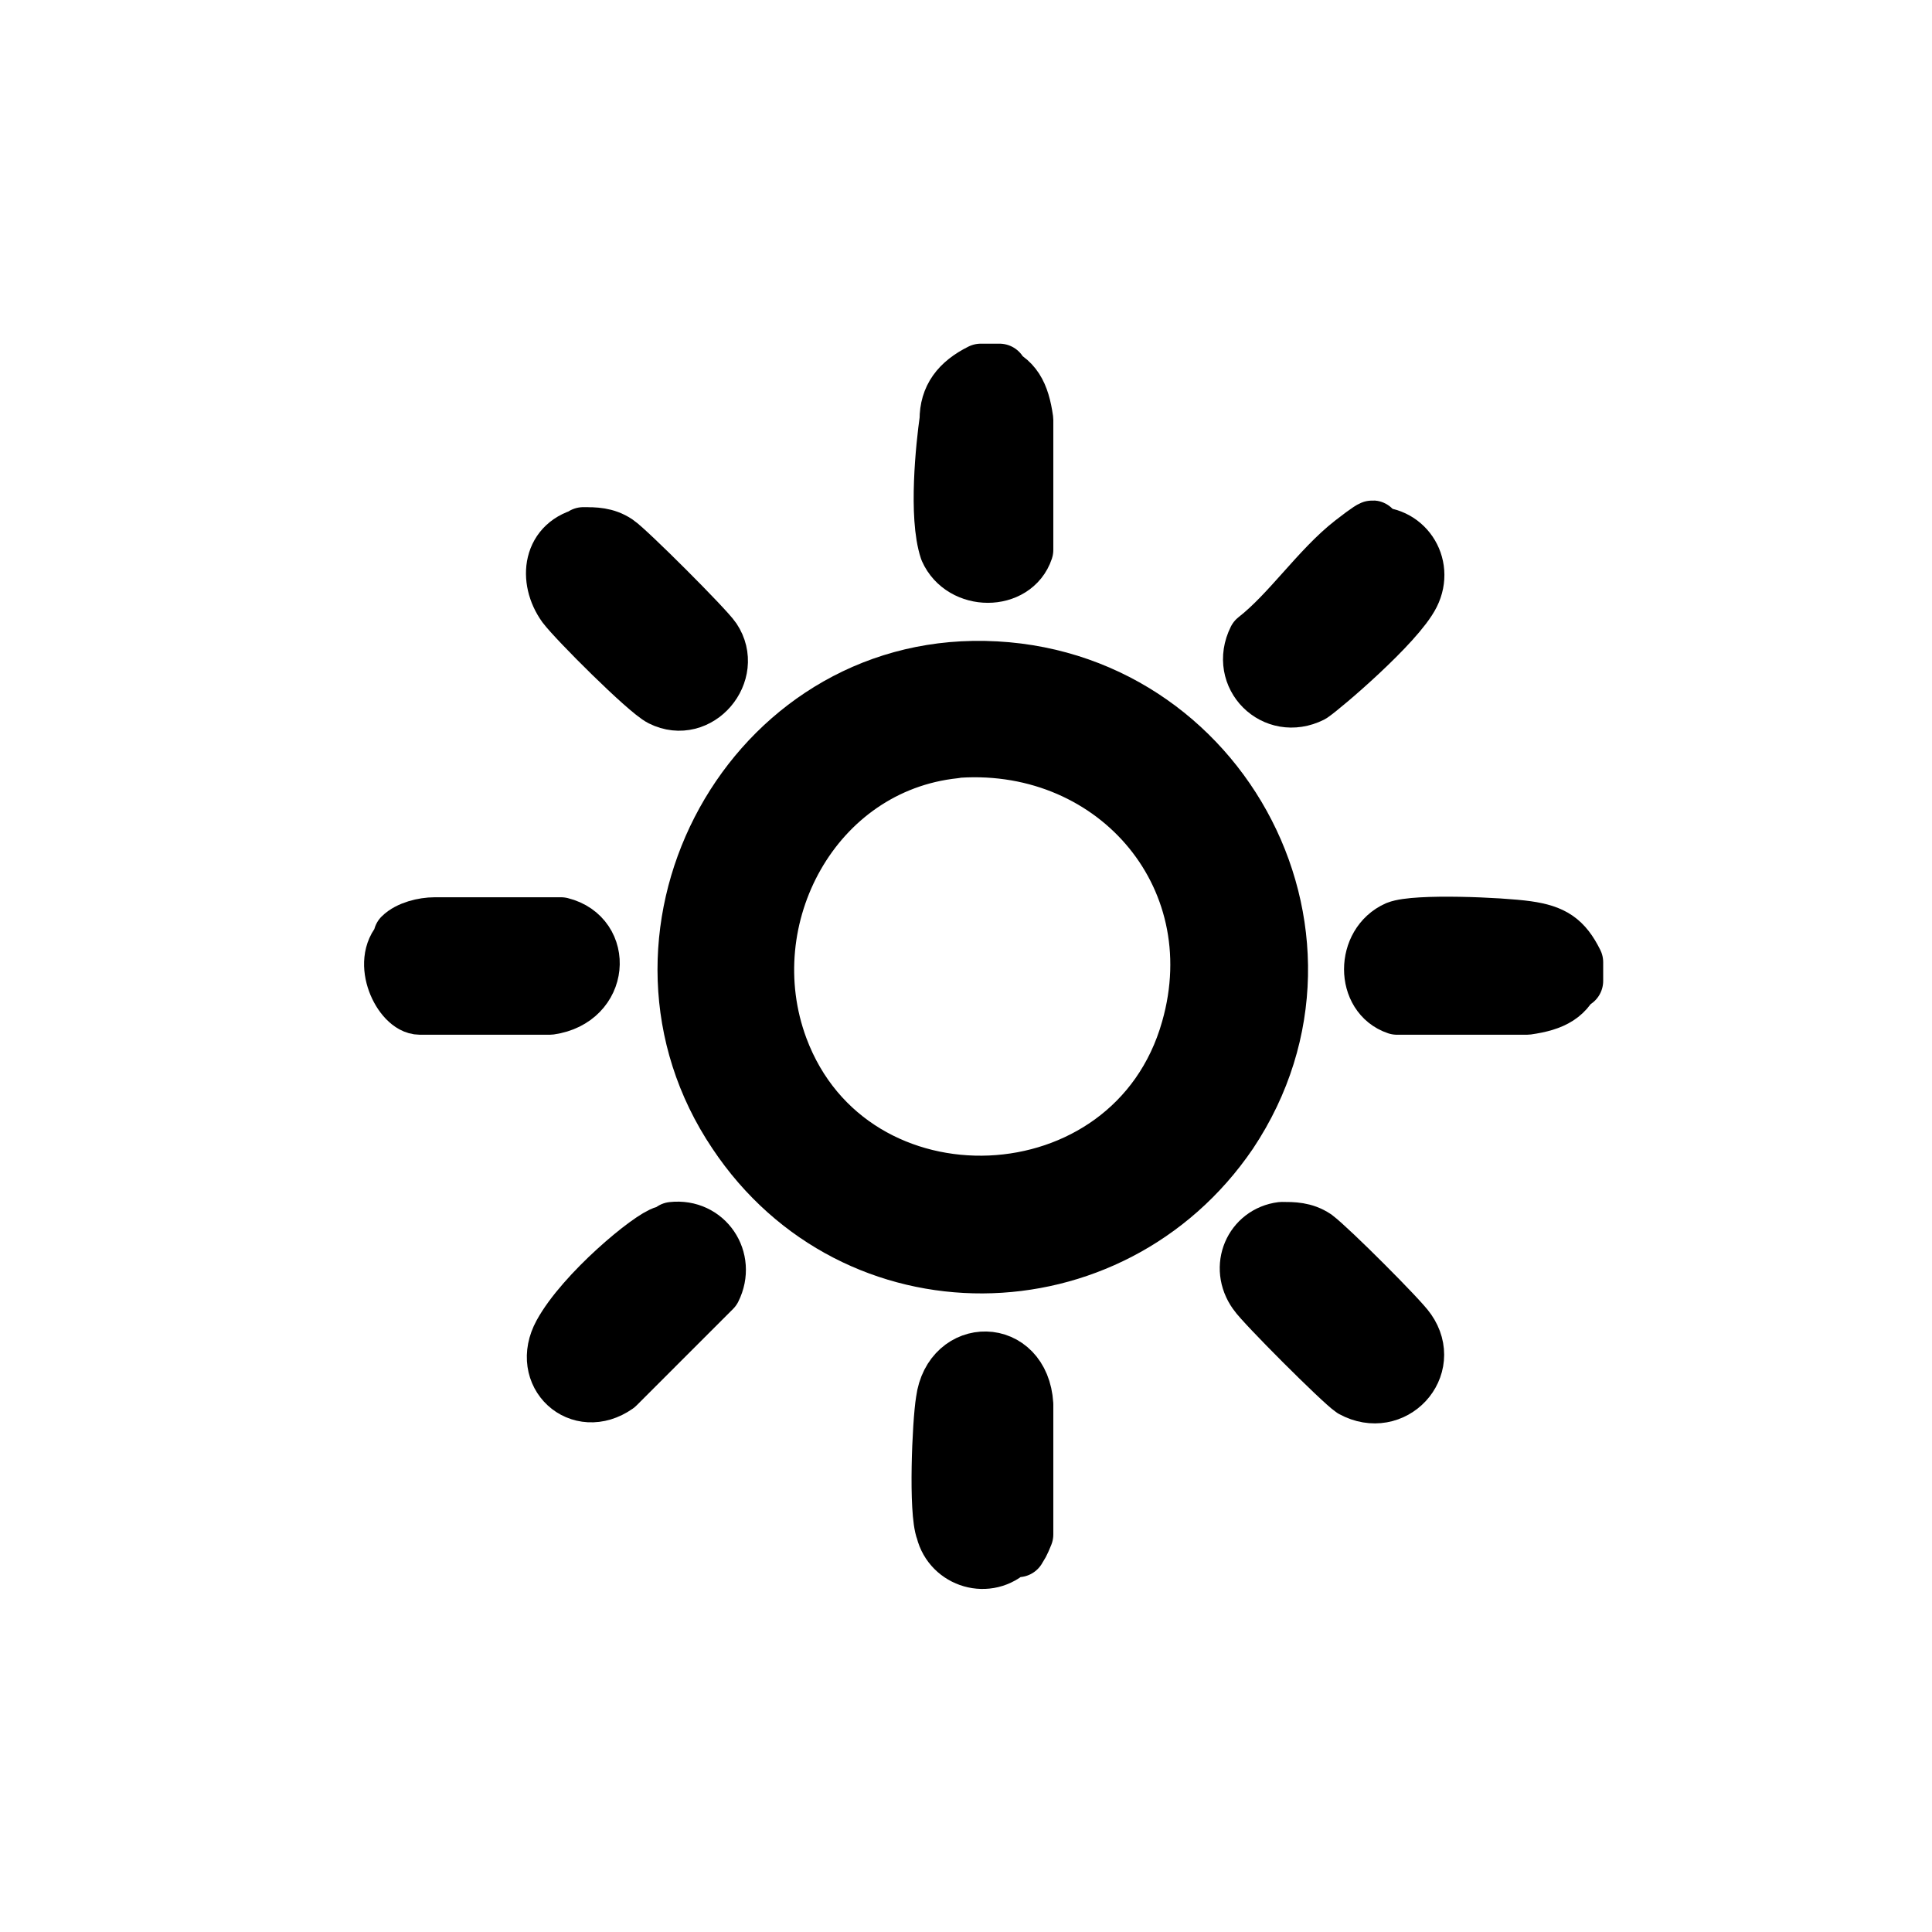
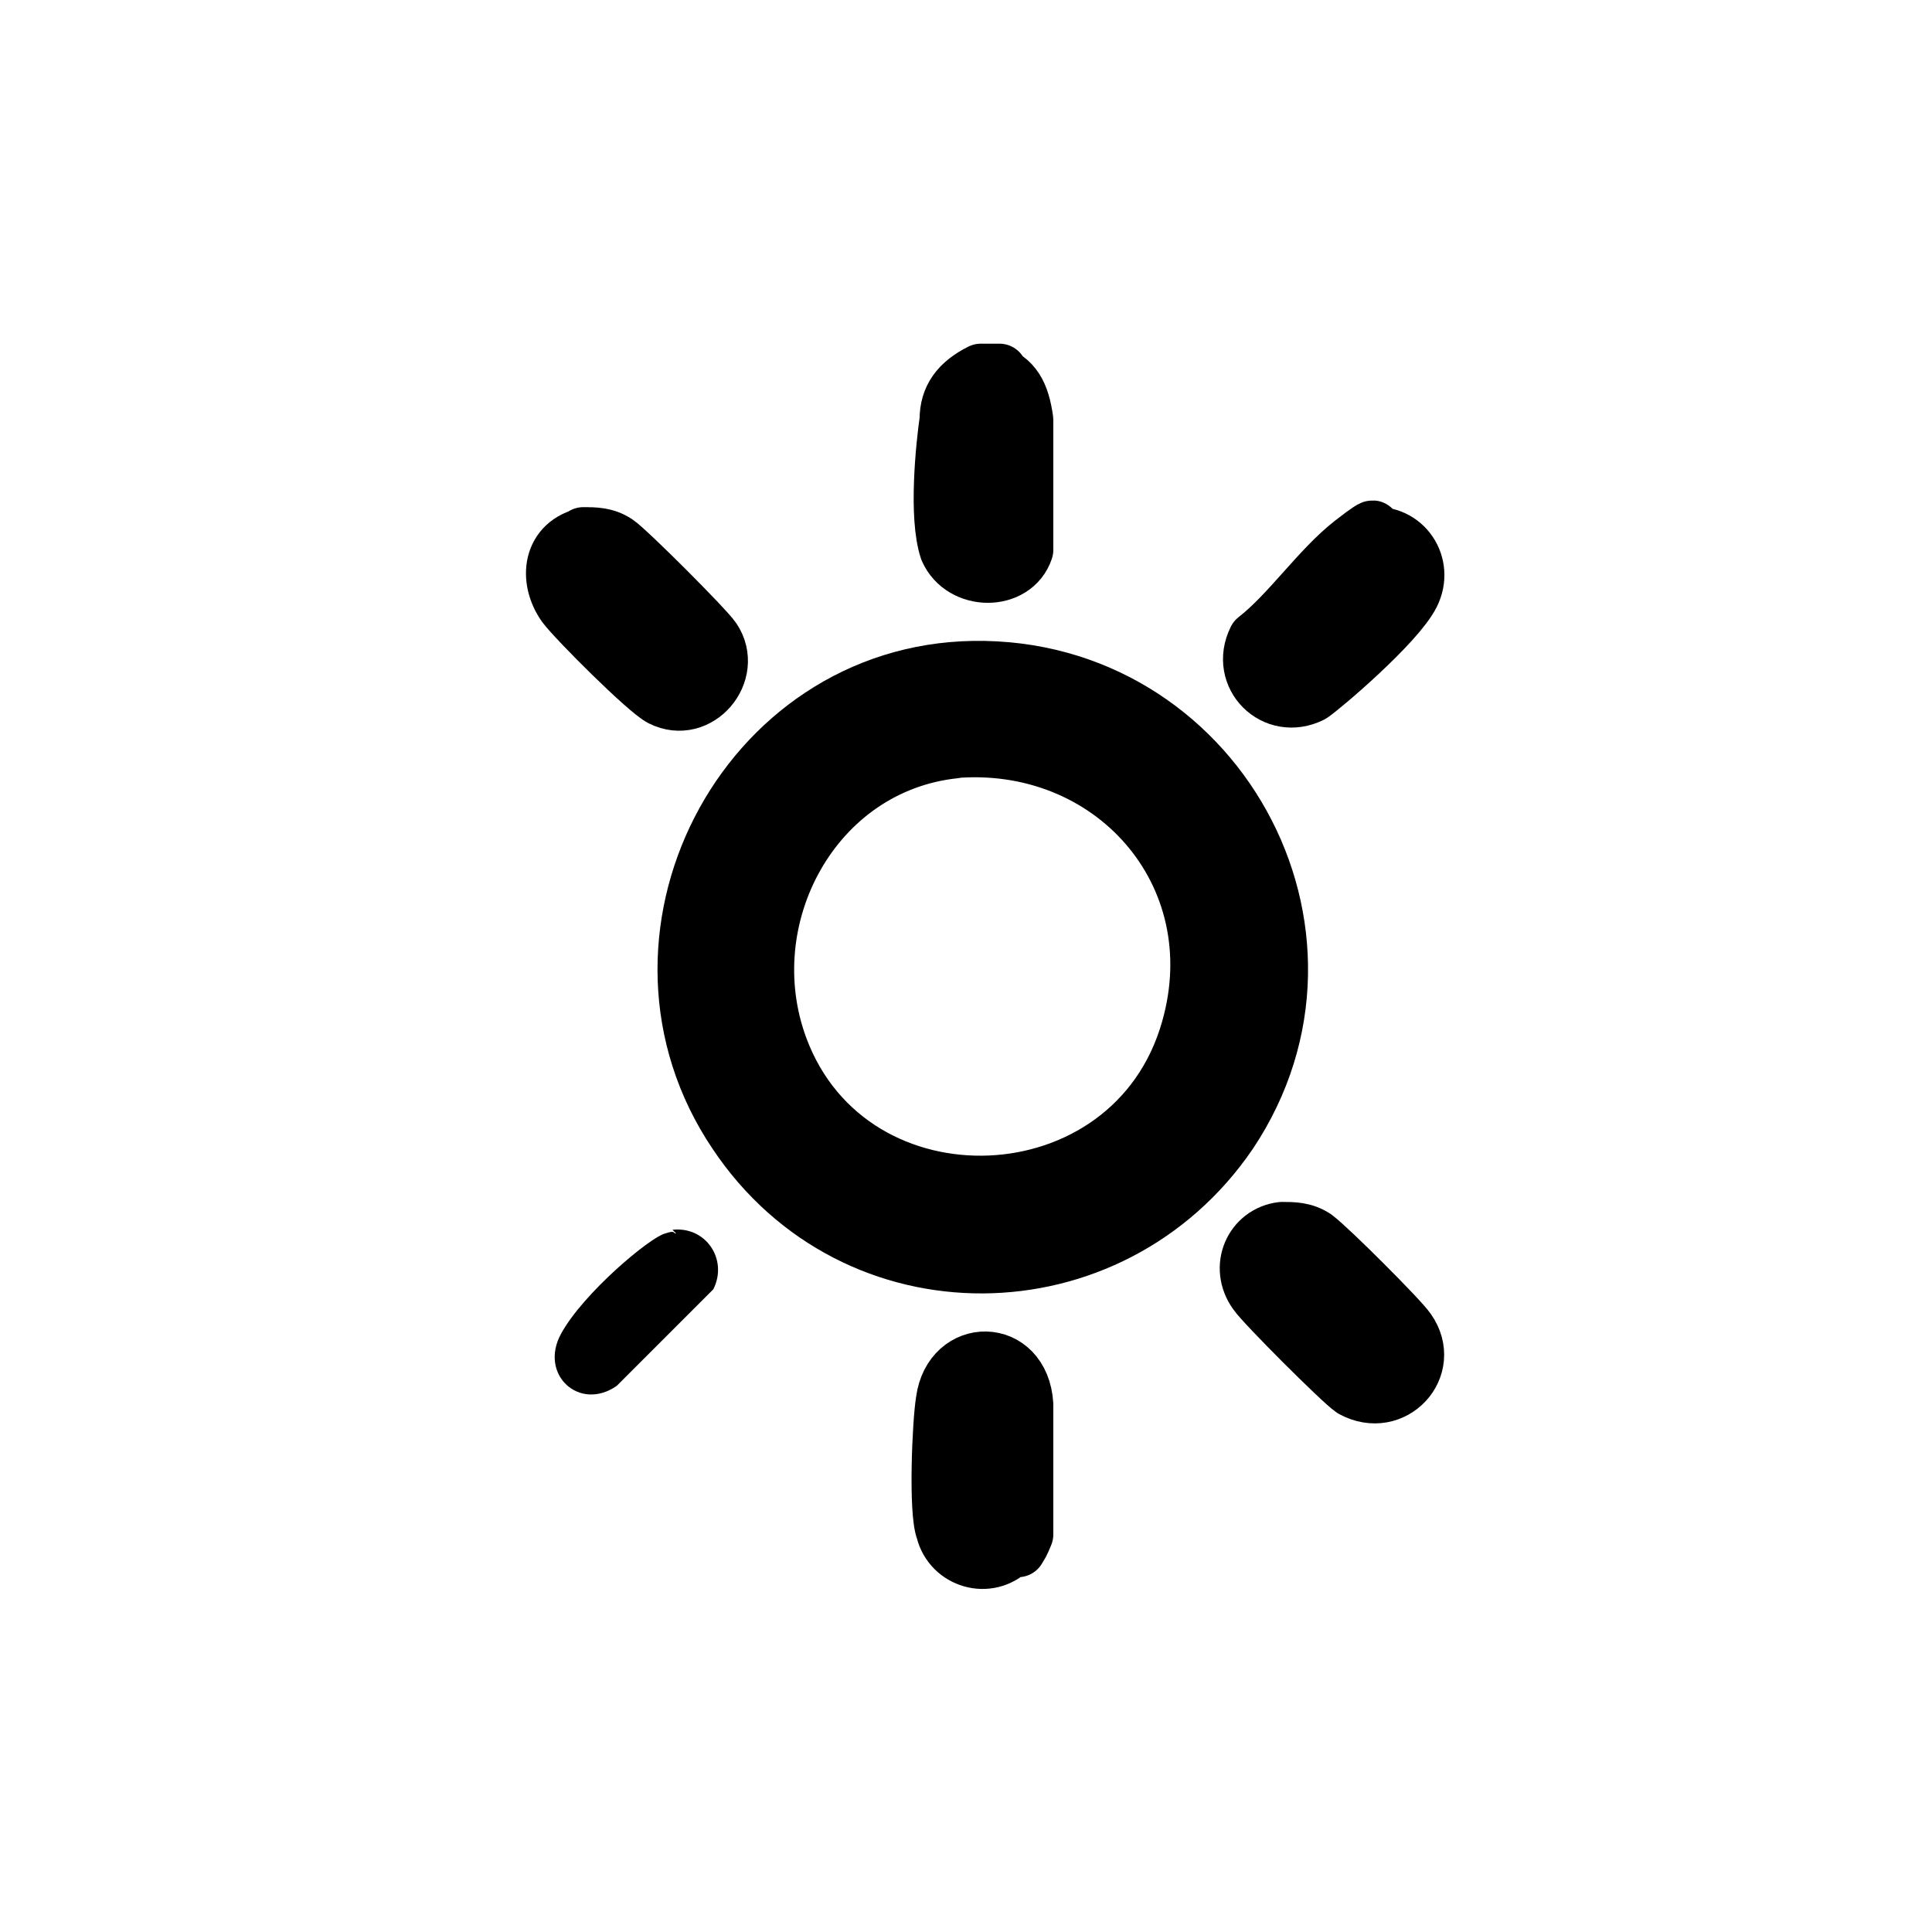
<svg xmlns="http://www.w3.org/2000/svg" id="Calque_1" version="1.1" viewBox="0 0 52 52">
  <defs>
    <style>
      .st0 {
        fill: none;
        stroke: #000;
        stroke-linecap: round;
        stroke-linejoin: round;
        stroke-width: 1.5px;
      }
    </style>
  </defs>
  <path d="M26.7,10c.6.2.8.6.9,1.3,0,.6,0,3,0,3.5-.3.9-1.7.9-2.1,0-.3-.9-.1-2.8,0-3.5,0-.6.3-1,.9-1.3h.5Z" />
-   <path d="M42.4,26.2c-.2.6-.6.8-1.3.9-.6,0-3,0-3.5,0-.9-.3-.9-1.7,0-2.1.5-.2,2.8-.1,3.5,0s1,.3,1.3.9v.5Z" />
  <path d="M26.2,18c6.5-.1,10.5,7.1,6.9,12.5-3.2,4.7-10.1,4.8-13.3,0-3.5-5.2.2-12.4,6.4-12.5h0ZM25.7,20.2c-3.8.4-6,4.5-4.7,8,1.9,5.1,9.5,4.8,11-.5,1.2-4.2-2.1-7.9-6.4-7.5Z" />
-   <path d="M10.8,25.2c.2-.2.6-.3.9-.3.7,0,2.9,0,3.4,0,1.2.3,1.1,2-.3,2.2-.7,0-3,0-3.5,0s-1.1-1.2-.5-1.8h0Z" />
  <path d="M27.2,41.7c-.6.6-1.6.3-1.8-.5-.2-.5-.1-2.9,0-3.5.2-1.5,2.1-1.5,2.2.1,0,.7,0,2.9,0,3.5-.2.5-.2.3-.2.4Z" />
  <path d="M34.5,33.1c.3,0,.6,0,.9.2.4.3,2.3,2.2,2.5,2.5.7,1-.4,2.2-1.5,1.6-.3-.2-2.4-2.3-2.6-2.6-.5-.7-.1-1.6.7-1.7h0Z" />
  <path d="M15.7,14.4c.3,0,.6,0,.9.2.3.2,2.4,2.3,2.6,2.6.6.9-.4,2.1-1.4,1.6-.4-.2-2.3-2.1-2.6-2.5-.5-.7-.4-1.7.6-1.9h0Z" />
-   <path d="M36.9,14.4c.9-.1,1.5.8,1.1,1.6s-2.4,2.5-2.7,2.7c-1,.5-2-.5-1.5-1.5.9-.7,1.7-1.9,2.6-2.6.9-.7.4-.2.5-.3h0Z" />
+   <path d="M36.9,14.4c.9-.1,1.5.8,1.1,1.6s-2.4,2.5-2.7,2.7c-1,.5-2-.5-1.5-1.5.9-.7,1.7-1.9,2.6-2.6.9-.7.4-.2.5-.3h0" />
  <path d="M18.1,33.1c.9-.1,1.5.8,1.1,1.6l-2.6,2.6c-1,.7-2.1-.3-1.5-1.4.6-1.1,2.4-2.6,2.8-2.7.3-.1.2,0,.3,0h0Z" />
  <path class="st0" d="M26.7,10c.6.2.8.6.9,1.3,0,.6,0,3,0,3.5-.3.9-1.7.9-2.1,0-.3-.9-.1-2.8,0-3.5,0-.6.3-1,.9-1.3h.5Z" />
-   <path class="st0" d="M42.4,26.2c-.2.6-.6.8-1.3.9-.6,0-3,0-3.5,0-.9-.3-.9-1.7,0-2.1.5-.2,2.8-.1,3.5,0s1,.3,1.3.9v.5Z" />
  <path class="st0" d="M26.2,18c6.5-.1,10.5,7.1,6.9,12.5-3.2,4.7-10.1,4.8-13.3,0-3.5-5.2.2-12.4,6.4-12.5h0ZM25.7,20.2c-3.8.4-6,4.5-4.7,8,1.9,5.1,9.5,4.8,11-.5,1.2-4.2-2.1-7.9-6.4-7.5Z" />
-   <path class="st0" d="M10.8,25.2c.2-.2.6-.3.9-.3.7,0,2.9,0,3.4,0,1.2.3,1.1,2-.3,2.2-.7,0-3,0-3.5,0s-1.1-1.2-.5-1.8h0Z" />
  <path class="st0" d="M27.2,41.7c-.6.6-1.6.3-1.8-.5-.2-.5-.1-2.9,0-3.5.2-1.5,2.1-1.5,2.2.1,0,.7,0,2.9,0,3.5-.2.5-.2.3-.2.4Z" />
  <path class="st0" d="M34.5,33.1c.3,0,.6,0,.9.2.4.3,2.3,2.2,2.5,2.5.7,1-.4,2.2-1.5,1.6-.3-.2-2.4-2.3-2.6-2.6-.5-.7-.1-1.6.7-1.7h0Z" />
  <path class="st0" d="M15.7,14.4c.3,0,.6,0,.9.2.3.2,2.4,2.3,2.6,2.6.6.9-.4,2.1-1.4,1.6-.4-.2-2.3-2.1-2.6-2.5-.5-.7-.4-1.7.6-1.9h0Z" />
  <path class="st0" d="M36.9,14.4c.9-.1,1.5.8,1.1,1.6s-2.4,2.5-2.7,2.7c-1,.5-2-.5-1.5-1.5.9-.7,1.7-1.9,2.6-2.6.9-.7.4-.2.5-.3h0Z" />
-   <path class="st0" d="M18.1,33.1c.9-.1,1.5.8,1.1,1.6l-2.6,2.6c-1,.7-2.1-.3-1.5-1.4.6-1.1,2.4-2.6,2.8-2.7.3-.1.2,0,.3,0h0Z" />
</svg>